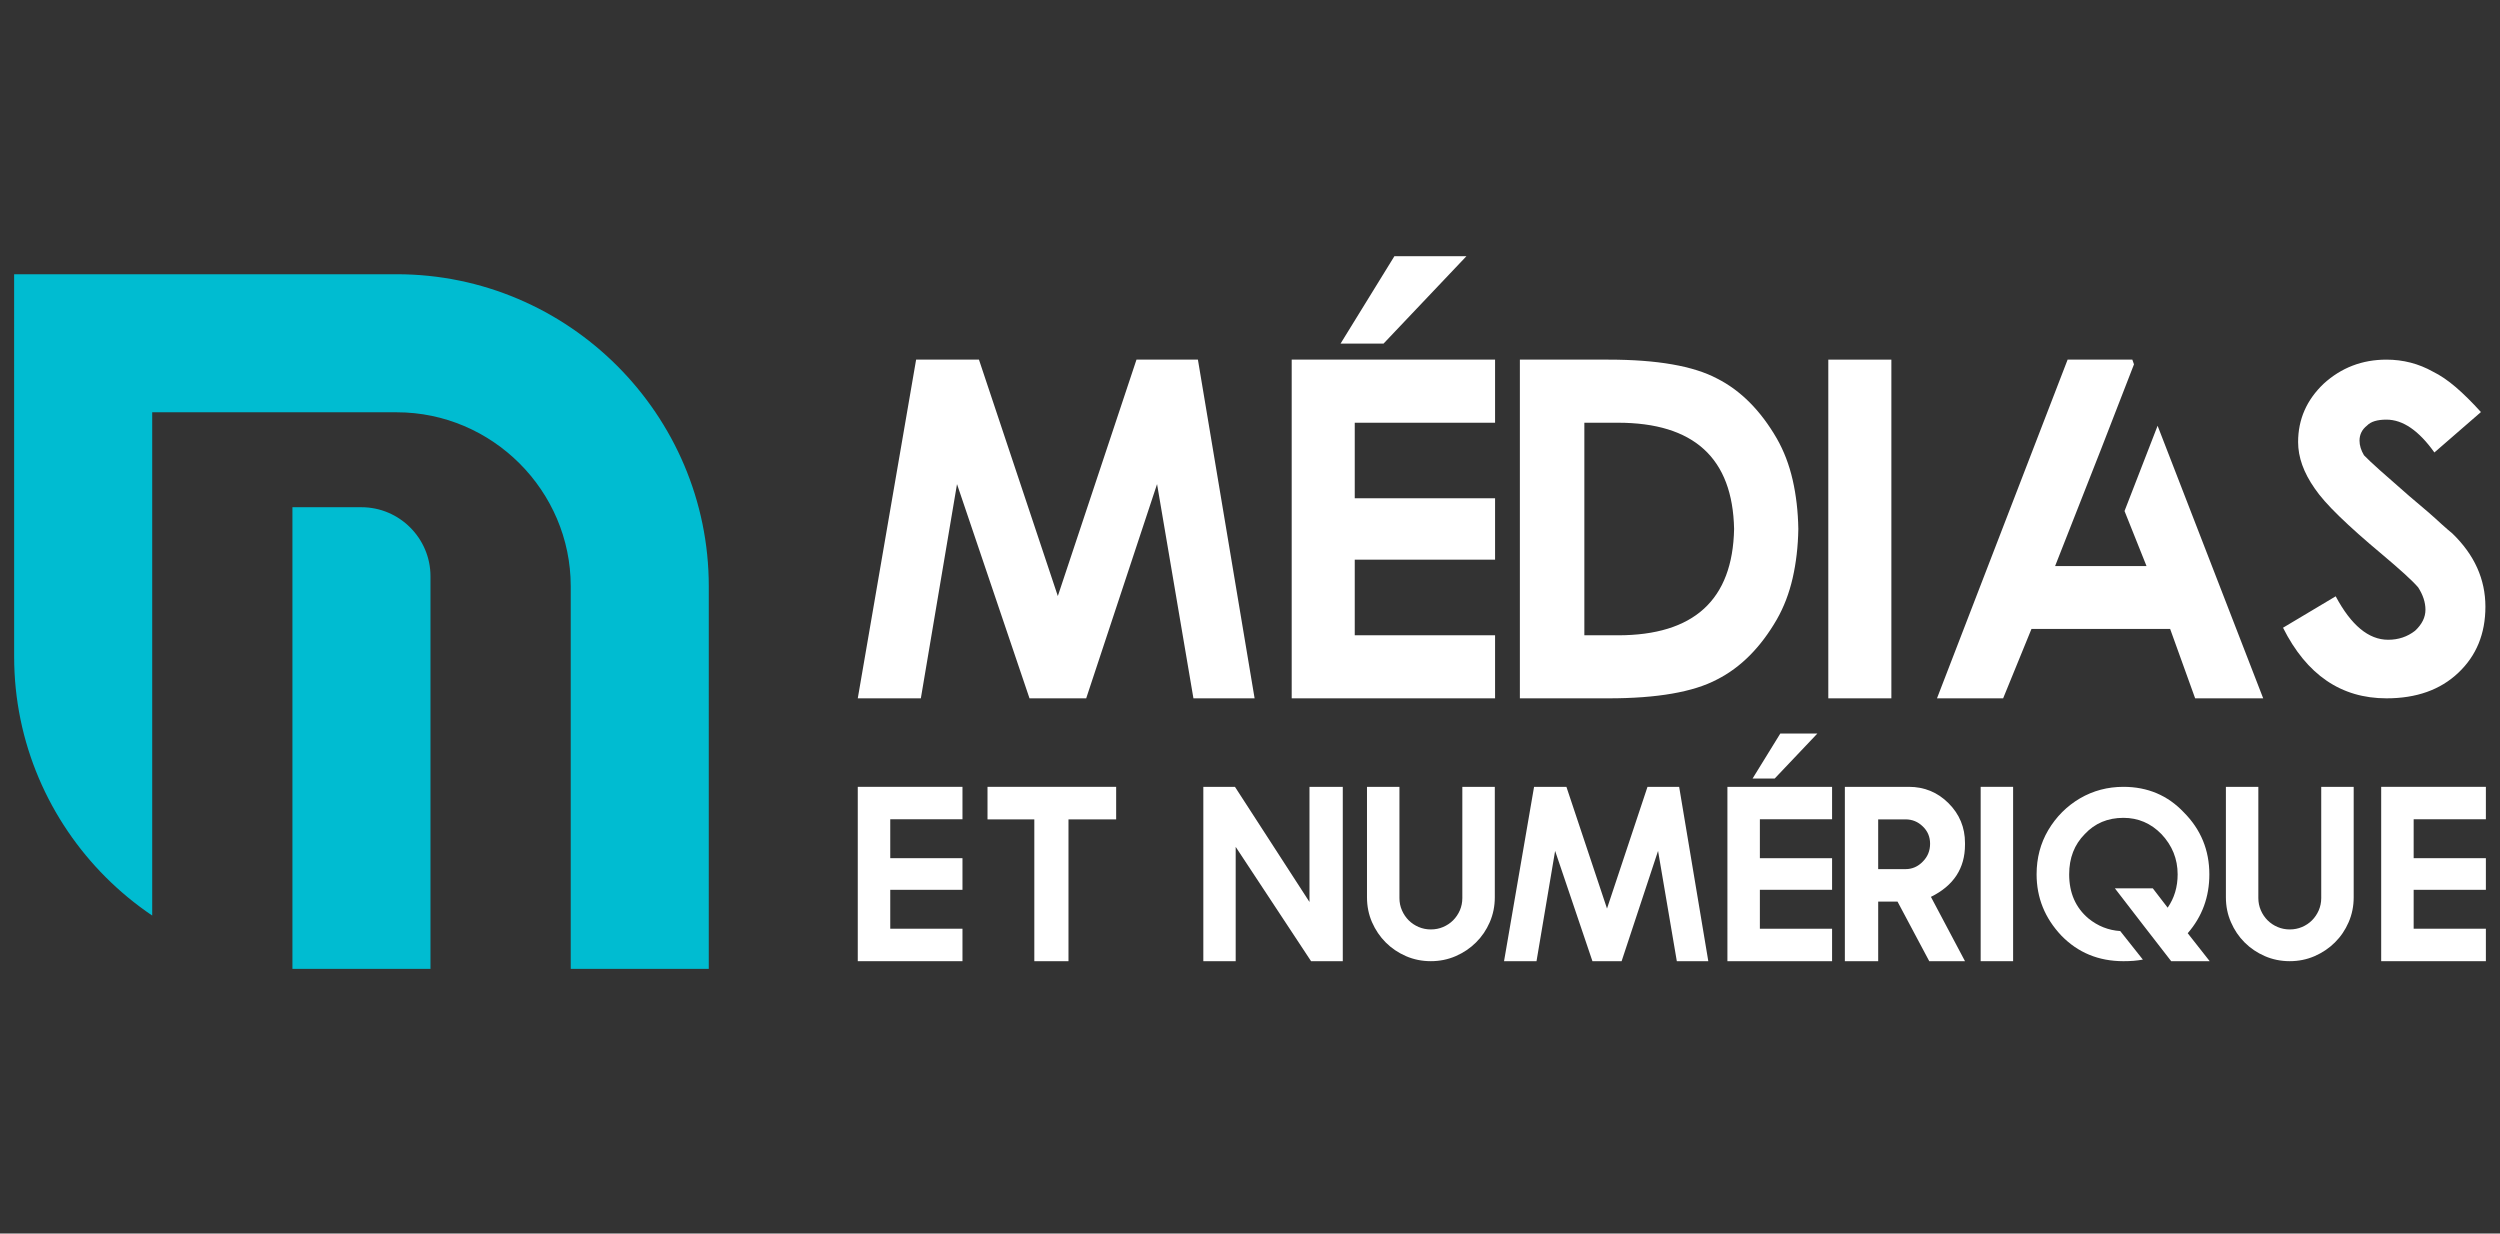
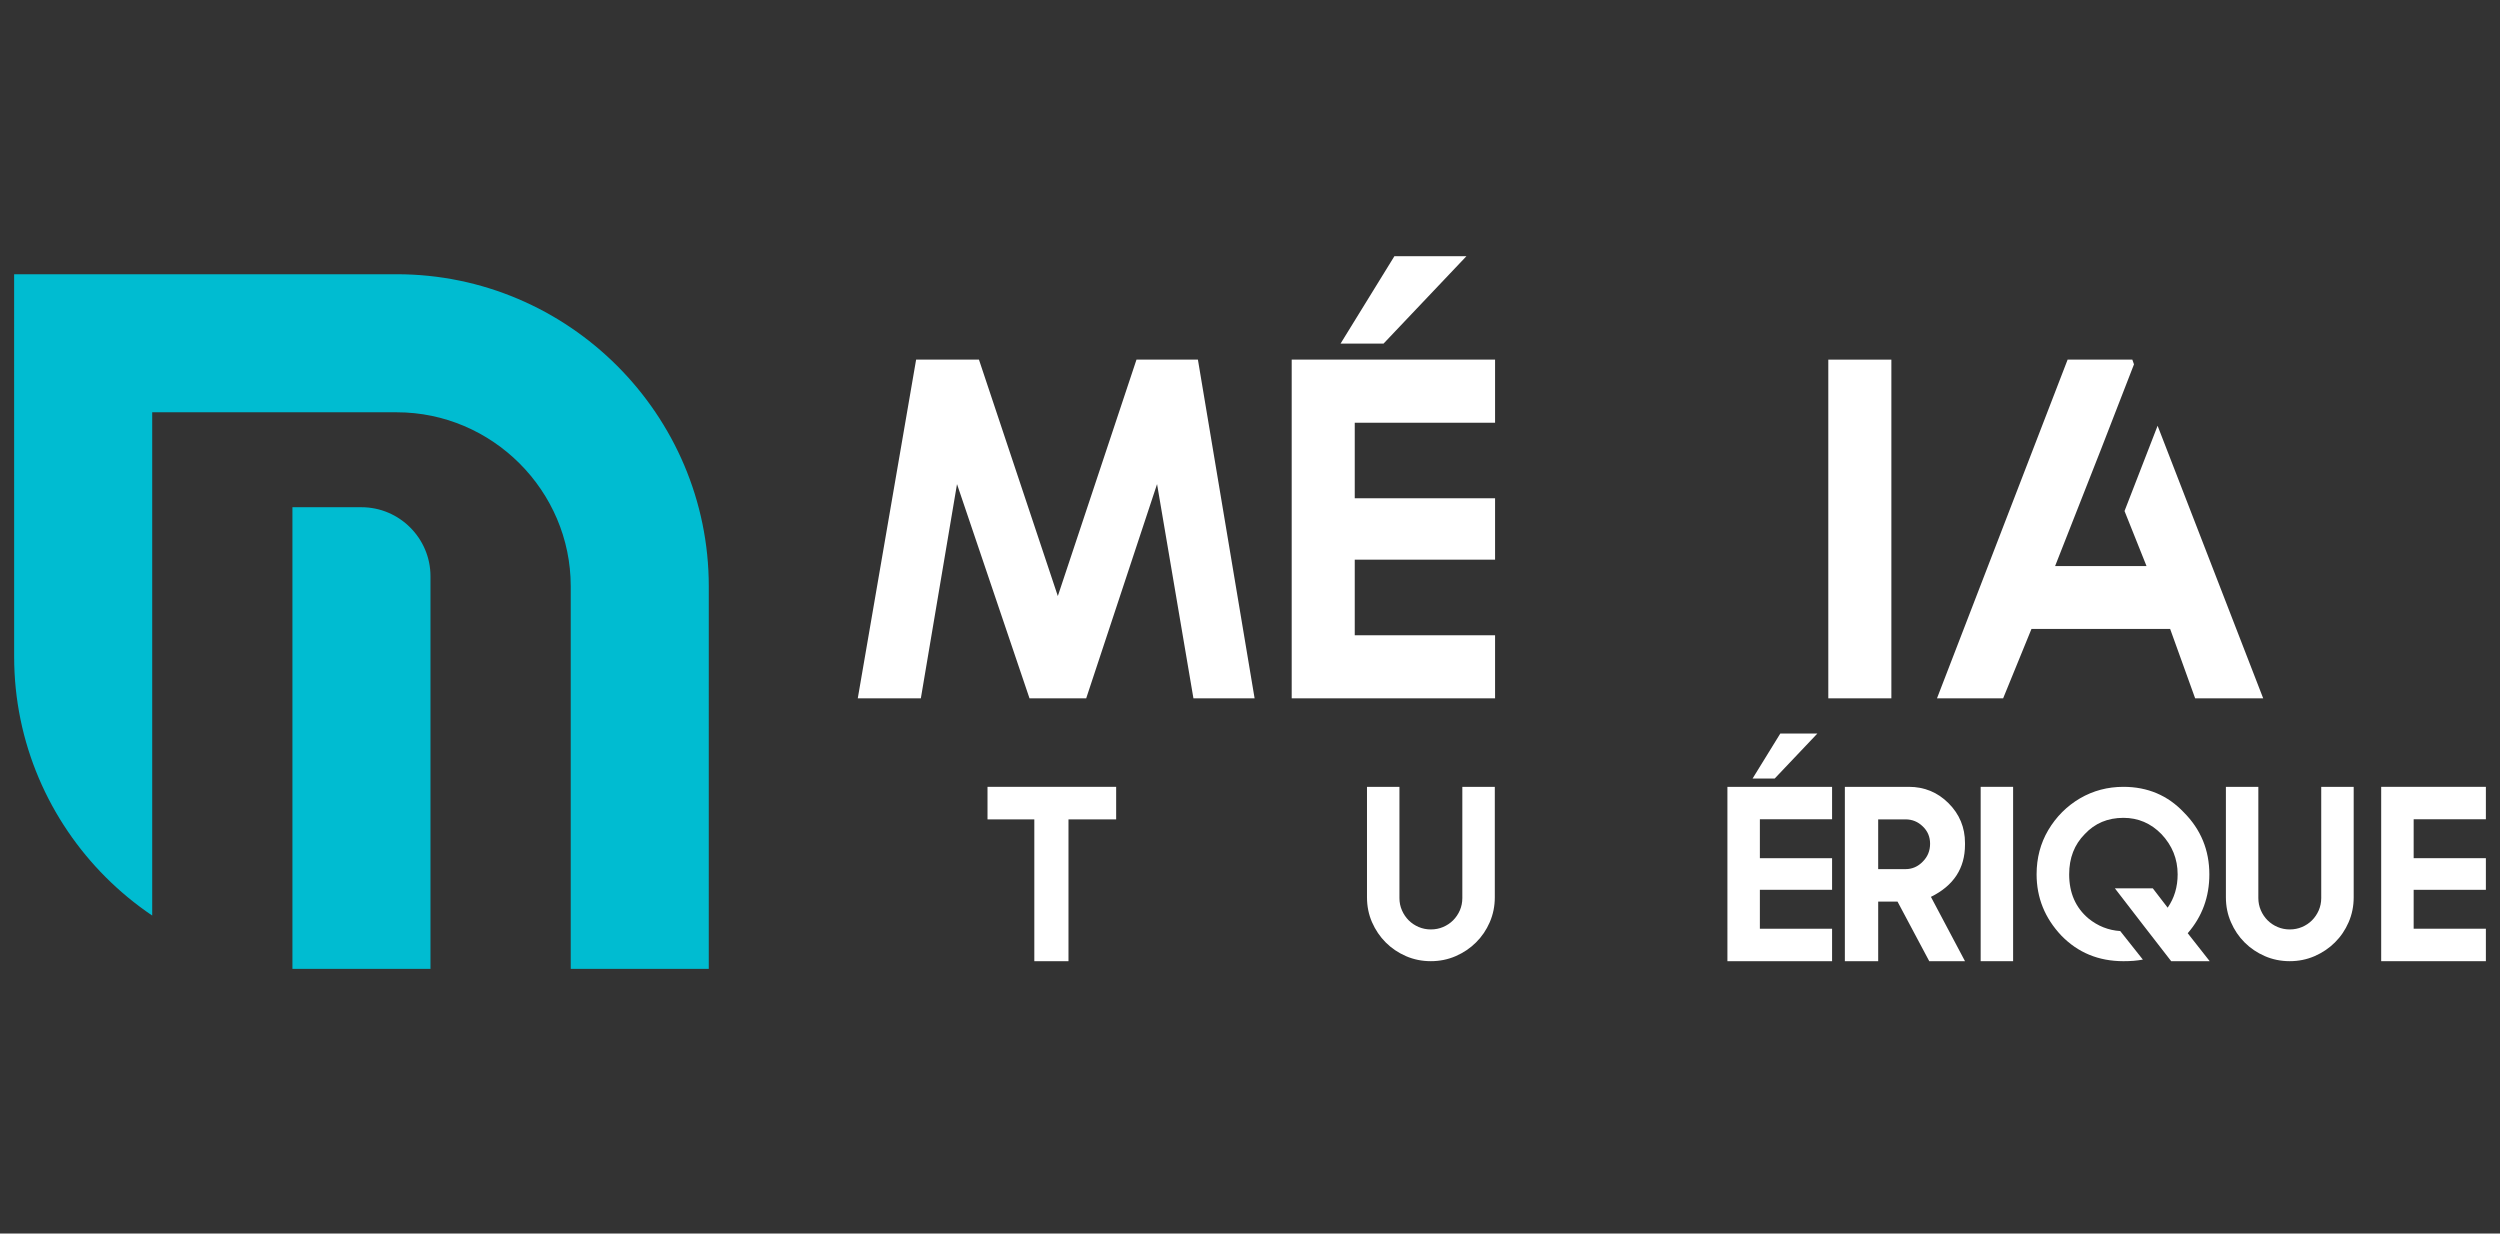
<svg xmlns="http://www.w3.org/2000/svg" version="1.1" id="Calque_1" x="0px" y="0px" width="177px" height="87.333px" viewBox="0 0 177 87.333" enable-background="new 0 0 177 87.333" xml:space="preserve">
  <rect x="0" y="0" width="177" height="87.333" fill="#333333" stroke="none" />
  <g>
    <g>
      <path fill="#00BCD1" d="M28.089,29.19H10.776v17.311v0.078v18.243c-1.181-0.798-2.283-1.708-3.289-2.713    c-4.001-4.002-6.485-9.528-6.485-15.608L1,19.416h4.89h22.199c6.079,0,11.604,2.485,15.606,6.486    c4.002,4.002,6.487,9.528,6.487,15.607l-0.001,27.087h-9.773V58.82V41.561v-0.052c0-3.382-1.388-6.462-3.623-8.697    C34.55,30.578,31.471,29.19,28.089,29.19" />
      <path fill-rule="evenodd" clip-rule="evenodd" fill="#00BCD1" d="M20.704,35.911h4.887c2.688,0,4.887,2.199,4.887,4.887v27.798    h-9.774V35.911z" />
    </g>
    <g>
      <g>
        <path fill="#FFFFFF" d="M84.812,25.462l4.014,23.98h-4.331l-2.575-15.167l-5.017,15.167h-4.014l-5.133-15.167l-2.56,15.167H60.73     l4.131-23.98h4.449l5.584,16.739l5.569-16.739H84.812z" />
        <path fill="#FFFFFF" d="M105.851,25.462v4.466h-9.935v5.35h9.935v4.348h-9.935v5.353h9.935v4.463H91.452v-23.98H105.851z      M97.956,24.326h-3.044l3.813-6.189h5.1L97.956,24.326z" />
-         <path fill="#FFFFFF" d="M125.799,31.047c0.503,0.881,0.876,1.857,1.121,2.927s0.381,2.229,0.402,3.478     c-0.021,1.249-0.157,2.407-0.402,3.479c-0.245,1.069-0.618,2.046-1.121,2.926c-1.146,1.984-2.557,3.4-4.229,4.249     c-1.685,0.892-4.248,1.336-7.691,1.336h-6.272v-11.99v-11.99h6.272c3.443,0,6.007,0.447,7.691,1.338     C123.242,27.647,124.652,29.064,125.799,31.047z M114.545,44.979c5.385,0,8.13-2.51,8.229-7.526     c-0.1-5.017-2.845-7.524-8.229-7.524h-2.373v7.524v7.526H114.545z" />
        <path fill="#FFFFFF" d="M129.444,25.462h4.465v23.98h-4.465V25.462z" />
        <path fill="#FFFFFF" d="M150.969,25.462l0.117,0.333l-2.343,6.038l-3.242,8.244h6.472l-1.557-3.896l2.342-6.037l7.476,19.298     h-4.818l-1.771-4.915h-9.816l-2.007,4.915h-4.684l9.249-23.98H150.969z" />
-         <path fill="#FFFFFF" d="M168.962,49.442c-3.21,0-5.652-1.666-7.324-4.999l3.729-2.225c1.093,2.051,2.331,3.077,3.713,3.077     c0.725,0,1.358-0.211,1.906-0.636c0.49-0.456,0.736-0.952,0.736-1.488c0-0.524-0.173-1.053-0.519-1.589     c-0.224-0.256-0.547-0.576-0.972-0.961c-0.423-0.384-0.951-0.844-1.588-1.379c-1.214-1.015-2.221-1.909-3.018-2.685     c-0.798-0.774-1.379-1.435-1.748-1.981c-0.78-1.115-1.171-2.207-1.171-3.278c0-1.605,0.603-2.982,1.808-4.13     c1.247-1.138,2.73-1.706,4.447-1.706c1.182,0,2.28,0.284,3.294,0.852c0.524,0.257,1.065,0.626,1.623,1.104     c0.557,0.479,1.147,1.064,1.772,1.756l-3.295,2.861c-1.103-1.551-2.234-2.325-3.395-2.325c-0.646,0-1.104,0.139-1.371,0.417     c-0.357,0.279-0.535,0.635-0.535,1.071c0,0.334,0.105,0.68,0.317,1.036c0.212,0.223,0.582,0.572,1.111,1.046     c0.529,0.473,1.224,1.084,2.084,1.831c1.003,0.836,1.766,1.5,2.289,1.99c0.348,0.312,0.604,0.535,0.771,0.667     c1.56,1.507,2.341,3.235,2.341,5.186c0,1.917-0.642,3.477-1.923,4.683C172.774,48.841,171.081,49.442,168.962,49.442z" />
      </g>
      <g>
-         <path fill="#FFFFFF" d="M68.143,55.708v2.296h-5.113v2.755h5.113v2.24h-5.113v2.754h5.113v2.299H60.73V55.708H68.143z" />
        <path fill="#FFFFFF" d="M79.024,55.708v2.305h-1.12h-2.255v10.04H73.23v-10.04h-2.197h-1.117v-2.305H79.024z" />
-         <path fill="#FFFFFF" d="M95.069,55.708v12.344h-2.245l-5.337-8.093v8.093h-2.291V55.708h2.239l5.276,8.151v-8.151H95.069z" />
        <path fill="#FFFFFF" d="M103.533,55.708h2.299v7.825c0,0.624-0.12,1.211-0.357,1.758c-0.238,0.55-0.563,1.027-0.974,1.434     c-0.41,0.409-0.889,0.73-1.438,0.969c-0.548,0.238-1.134,0.357-1.761,0.357c-0.626,0-1.212-0.119-1.761-0.357     c-0.546-0.239-1.024-0.561-1.432-0.969c-0.407-0.407-0.729-0.884-0.971-1.434c-0.237-0.547-0.355-1.134-0.355-1.758v-7.825h2.297     v7.876c0,0.309,0.059,0.598,0.179,0.87c0.117,0.27,0.278,0.505,0.477,0.706c0.201,0.201,0.437,0.356,0.706,0.472     c0.269,0.114,0.557,0.172,0.86,0.172c0.311,0,0.601-0.058,0.87-0.172c0.269-0.116,0.505-0.271,0.706-0.472     s0.36-0.436,0.479-0.706c0.116-0.271,0.176-0.561,0.176-0.87V55.708z" />
-         <path fill="#FFFFFF" d="M118.884,55.708l2.064,12.344h-2.229l-1.328-7.809l-2.581,7.809h-2.066l-2.642-7.809l-1.317,7.809h-2.299     l2.126-12.344h2.29l2.874,8.617l2.867-8.617H118.884z" />
        <path fill="#FFFFFF" d="M129.711,55.708v2.296h-5.112v2.755h5.112v2.24h-5.112v2.754h5.112v2.299h-7.41V55.708H129.711z      M125.647,55.121h-1.566l1.963-3.185h2.624L125.647,55.121z" />
        <path fill="#FFFFFF" d="M139.122,68.052h-2.531l-2.247-4.22h-1.368v4.22h-2.36V55.708h4.529c1.101,0,2.039,0.386,2.813,1.161     c0.775,0.775,1.164,1.714,1.164,2.814v0.123c0,1.668-0.806,2.901-2.413,3.692L139.122,68.052z M134.911,61.534     c0.469,0,0.878-0.176,1.222-0.533c0.345-0.344,0.517-0.766,0.517-1.266c0-0.487-0.172-0.896-0.517-1.223     c-0.339-0.333-0.745-0.5-1.222-0.5h-1.936v3.521H134.911z" />
        <path fill="#FFFFFF" d="M140.231,55.708h2.297v12.344h-2.297V55.708z" />
        <path fill="#FFFFFF" d="M156.447,68.052h-2.727c-0.674-0.863-1.338-1.72-1.996-2.575c-0.661-0.854-1.323-1.715-1.989-2.581h2.685     l1.051,1.368c0.472-0.682,0.706-1.468,0.706-2.36c0-1.09-0.383-2.039-1.146-2.849c-0.752-0.769-1.649-1.152-2.693-1.152     c-1.107,0-2.021,0.383-2.738,1.152c-0.734,0.741-1.103,1.689-1.103,2.849c0,1.316,0.457,2.358,1.37,3.127     c0.664,0.538,1.415,0.834,2.245,0.887l1.603,2.022c-0.212,0.039-0.434,0.066-0.664,0.087c-0.229,0.017-0.467,0.025-0.713,0.025     c-1.757,0-3.22-0.604-4.392-1.809c-1.17-1.238-1.755-2.685-1.755-4.34c0-1.152,0.273-2.196,0.826-3.133     c0.563-0.946,1.311-1.696,2.246-2.247c0.936-0.544,1.959-0.815,3.074-0.815c1.709,0,3.137,0.601,4.276,1.806     c1.207,1.211,1.809,2.675,1.809,4.39c0,1.602-0.509,2.99-1.532,4.169L156.447,68.052z" />
        <path fill="#FFFFFF" d="M164.343,55.708h2.298v7.825c0,0.624-0.119,1.211-0.357,1.758c-0.237,0.55-0.562,1.027-0.973,1.434     c-0.41,0.409-0.89,0.73-1.437,0.969c-0.549,0.238-1.135,0.357-1.761,0.357s-1.213-0.119-1.761-0.357     c-0.548-0.239-1.027-0.561-1.434-0.969c-0.408-0.407-0.73-0.884-0.967-1.434c-0.24-0.547-0.358-1.134-0.358-1.758v-7.825h2.297     v7.876c0,0.309,0.061,0.598,0.179,0.87c0.118,0.27,0.275,0.505,0.478,0.706c0.201,0.201,0.435,0.356,0.706,0.472     c0.268,0.114,0.556,0.172,0.86,0.172c0.311,0,0.6-0.058,0.869-0.172c0.272-0.116,0.505-0.271,0.706-0.472     s0.359-0.436,0.478-0.706c0.115-0.271,0.177-0.561,0.177-0.87V55.708z" />
        <path fill="#FFFFFF" d="M176,55.708v2.296h-5.113v2.755H176v2.24h-5.113v2.754H176v2.299h-7.412V55.708H176z" />
      </g>
    </g>
  </g>
</svg>